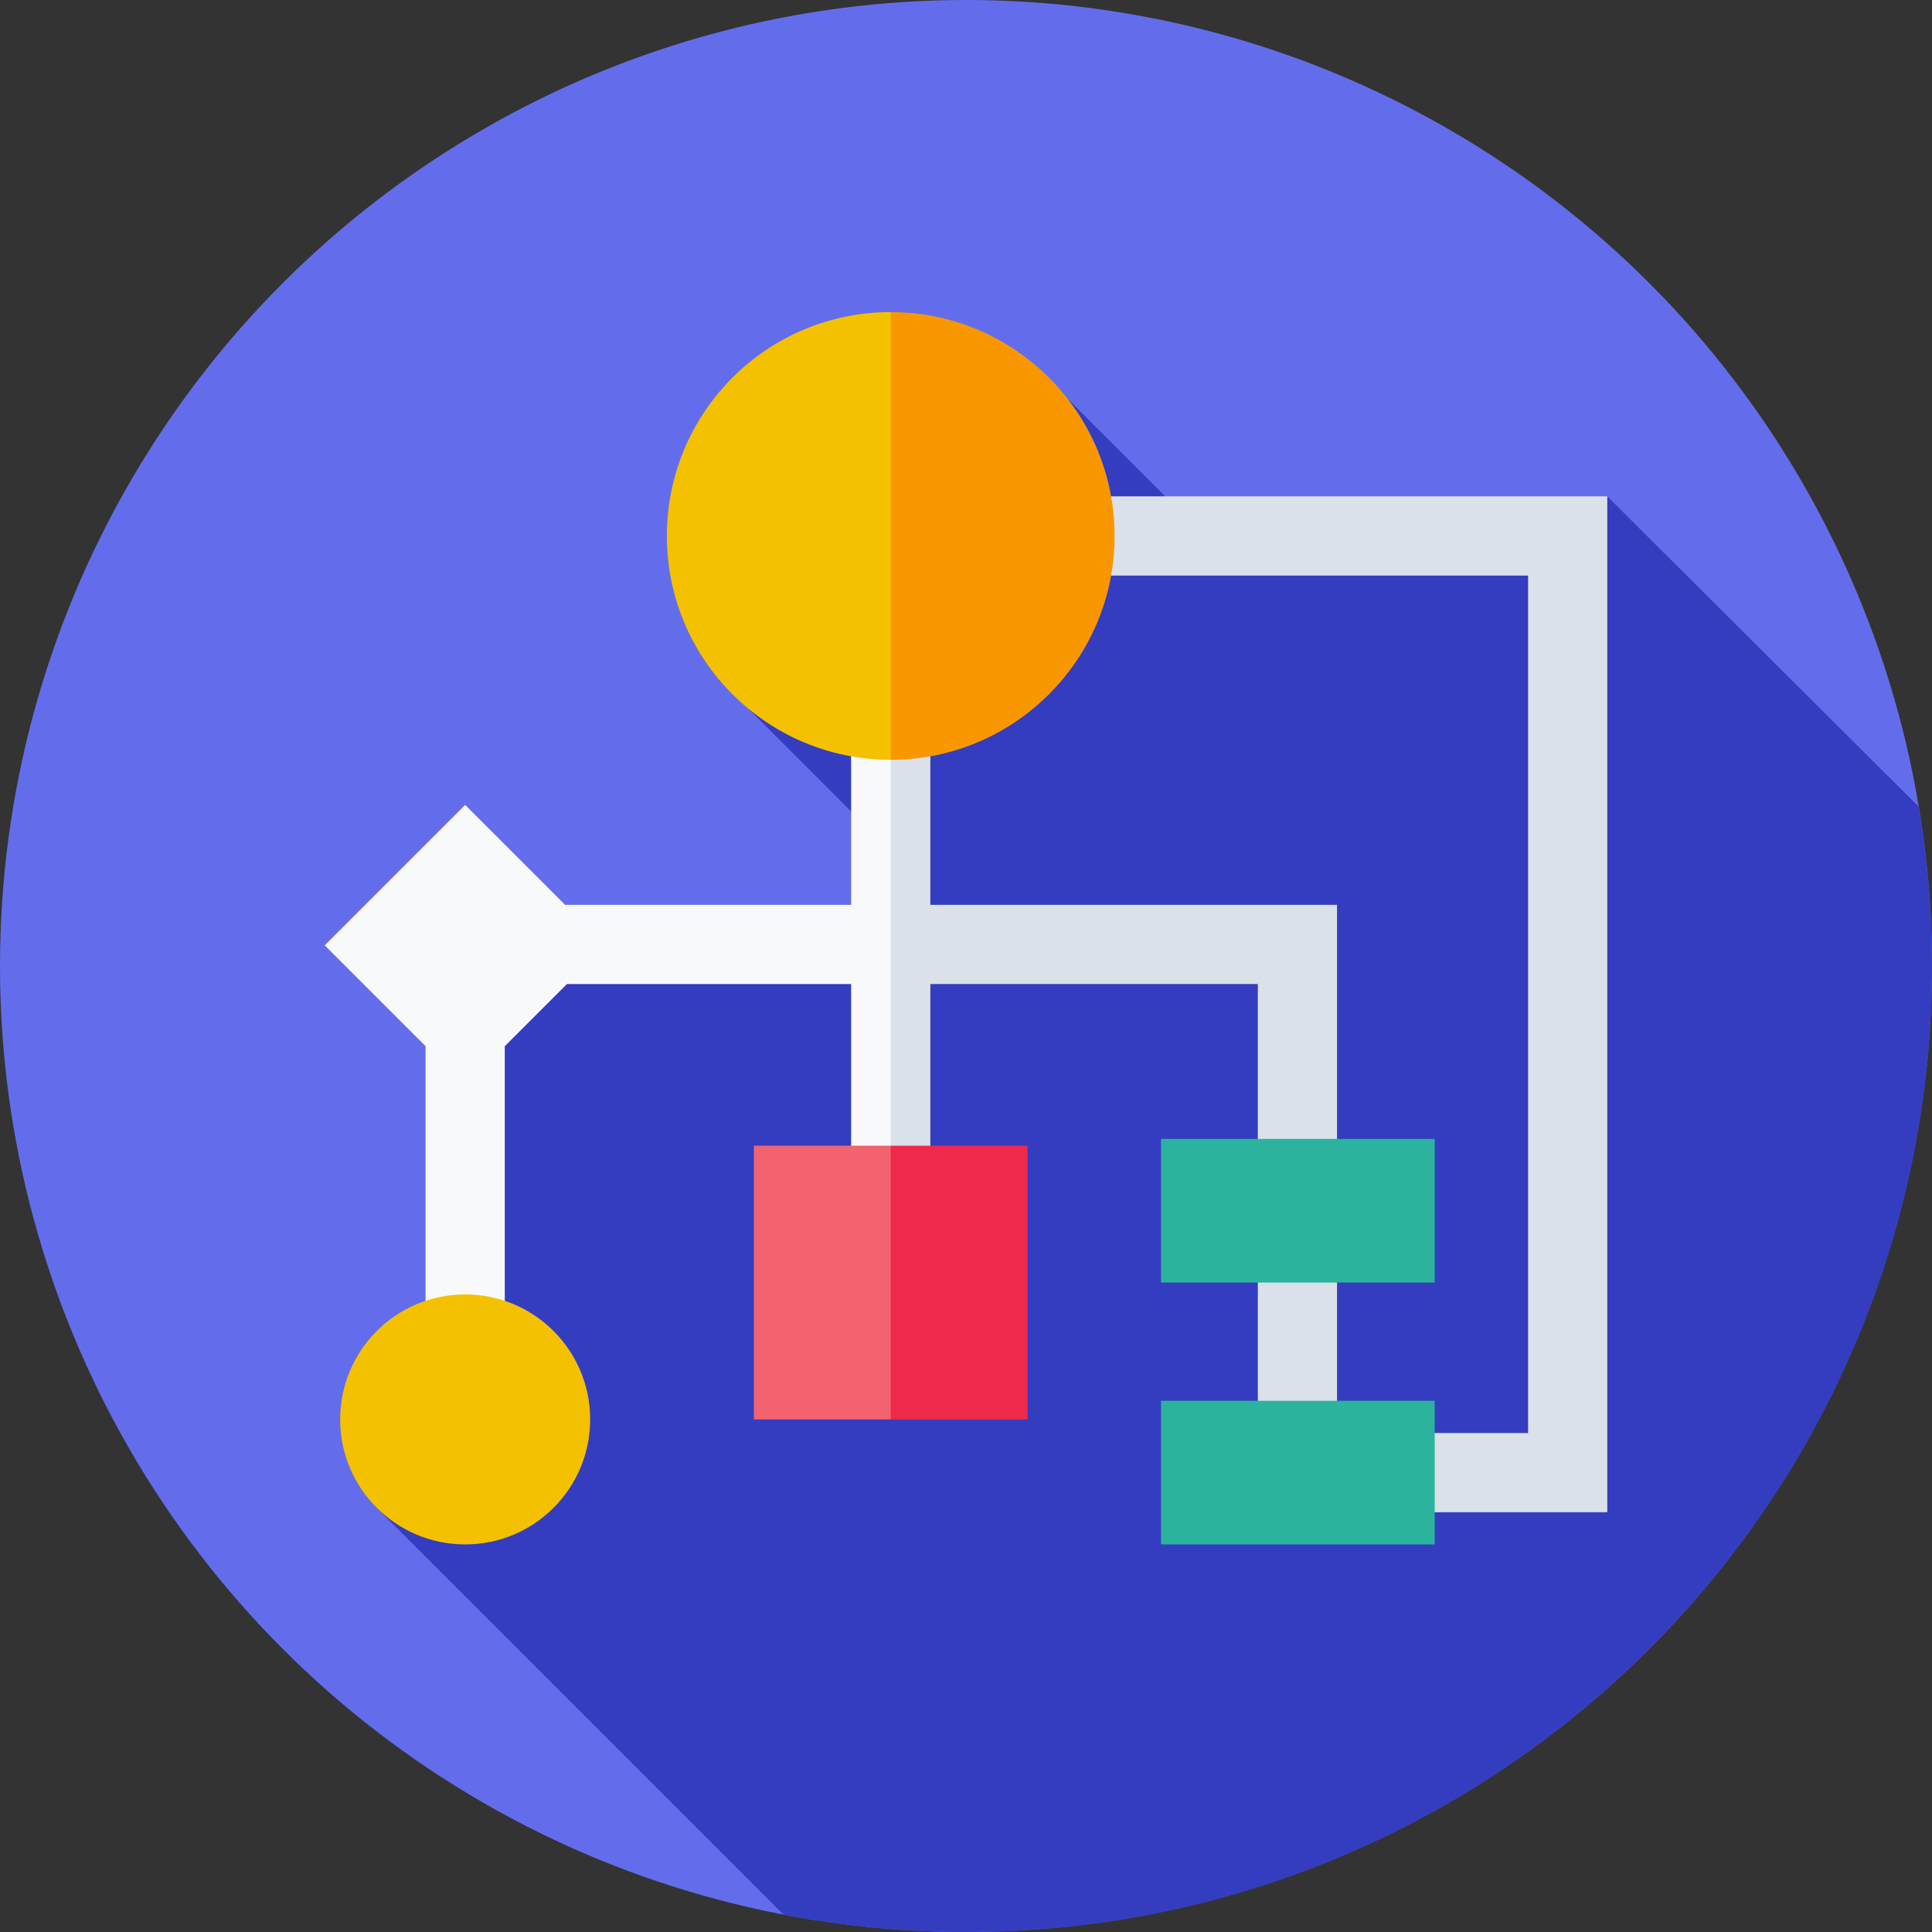
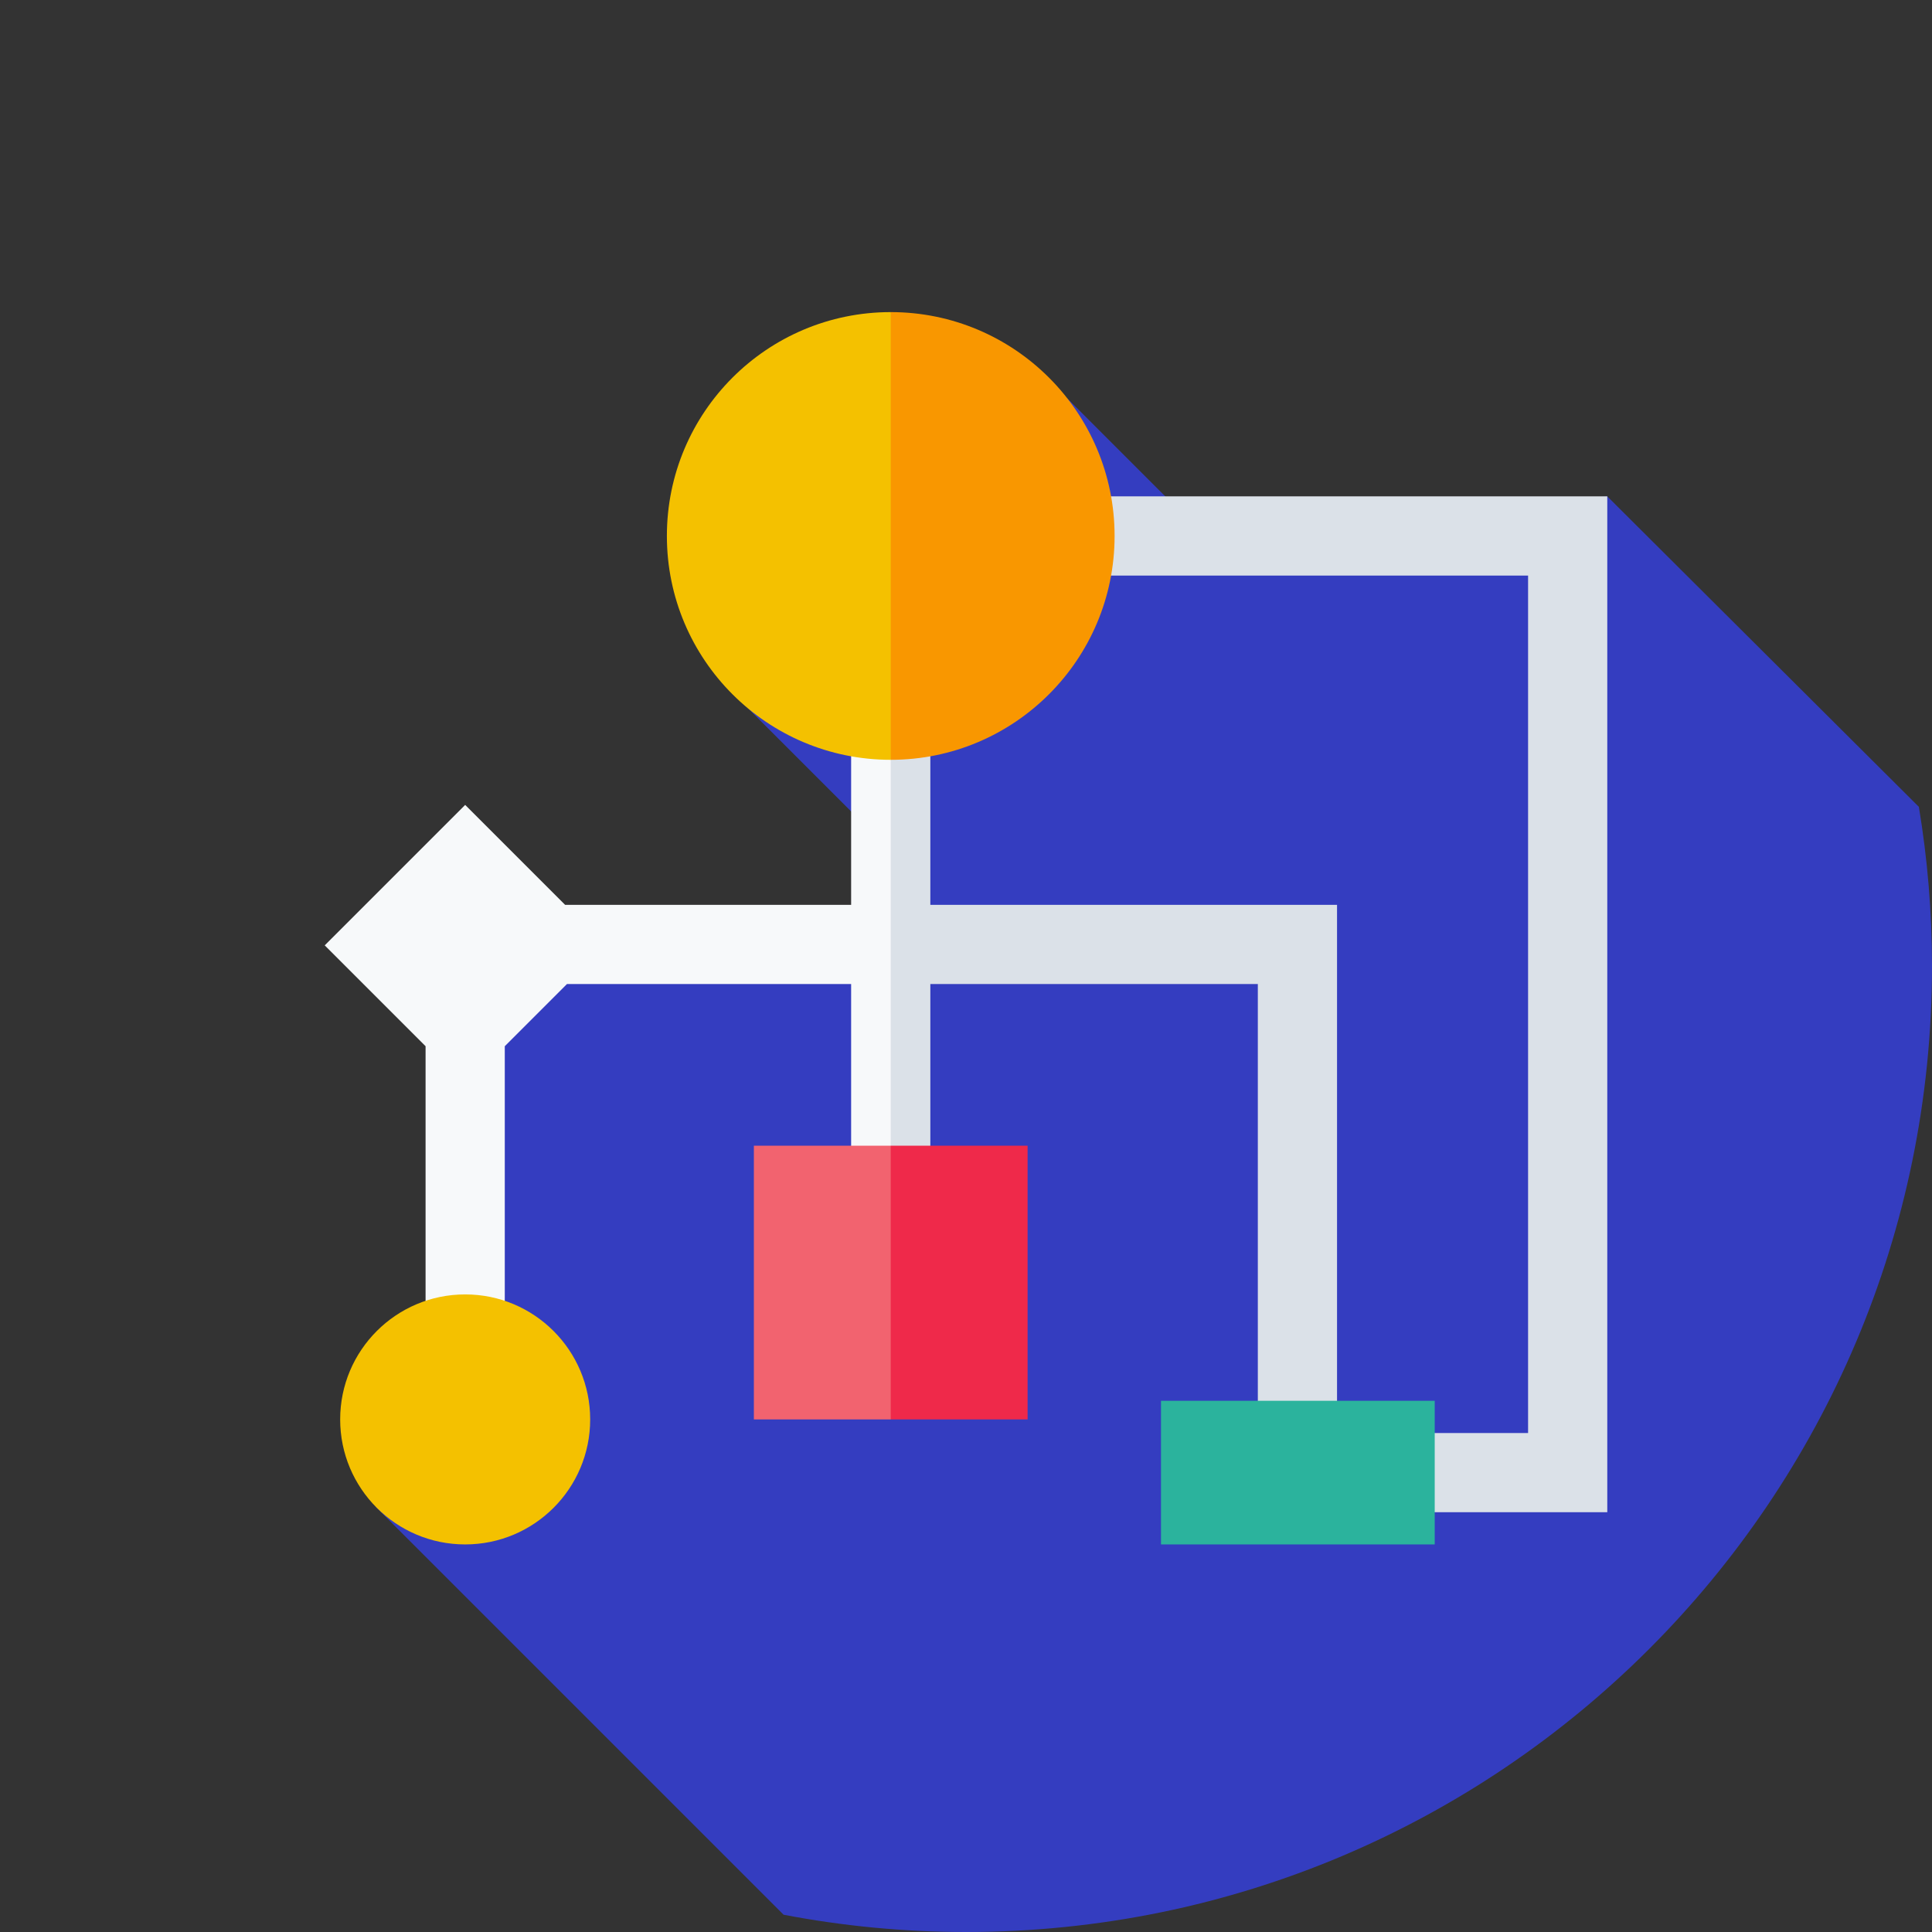
<svg xmlns="http://www.w3.org/2000/svg" id="Capa_1" enable-background="new 0 0 512 512" height="512" viewBox="0 0 512 512" width="512">
  <rect x="0" y="0" width="512" height="512" fill="#333333" stroke="none" />
  <g>
    <g>
      <g>
        <g>
          <g>
            <g>
              <g>
                <g>
                  <g>
                    <g>
                      <g>
                        <g>
                          <g>
-                             <circle cx="256" cy="256" fill="#636dec" r="256" />
-                           </g>
+                             </g>
                        </g>
                      </g>
                    </g>
                  </g>
                </g>
              </g>
            </g>
          </g>
        </g>
      </g>
    </g>
    <path d="m512 256c0-14.367-1.203-28.452-3.478-42.174l-82.576-82.284-106.705 11.118-3.815-4.501-32.622-32.622-85.574 81.174 40.347 40.347v30.664h-112.777v120.161l-25.254 21.428 108.111 108.111c15.657 2.992 31.814 4.578 48.343 4.578 141.385 0 256-114.615 256-256z" fill="#343dc0" />
    <g>
      <path d="m236.054 180.73-10.495 2.628v56.434h-75.799l-26.484-26.484-37.223 37.223 26.729 26.729v94.106h20.989v-94.106l16.479-16.479h75.309v58.044h10.495l6.675-70.029z" fill="#f7f9fa" />
      <path d="m236.054 180.73v138.095h10.495v-58.044h86.788v115.38h20.99v-136.37h-107.778v-56.432z" fill="#dbe1e8" />
      <g>
        <path d="m236.054 303.621h-36.27v72.54h36.27l24.008-36.27z" fill="#f2636f" />
        <path d="m236.054 303.621h36.27v72.54h-36.27z" fill="#ef294a" />
      </g>
-       <path d="m307.675 301.825h72.54v38.066h-72.54z" fill="#2bb39d" />
      <path d="m404.957 131.539v.001-.001h-124.832v20.99h124.832v227.232h-50.63v20.99h71.62v-269.212z" fill="#dbe1e8" />
      <path d="m307.675 371.223h72.54v38.066h-72.54z" fill="#2bb39d" />
      <circle cx="123.276" cy="376.161" fill="#f4c100" r="33.128" />
      <g>
        <path d="m265.716 142.034-29.662 59.323c-32.763 0-59.323-26.56-59.323-59.323s26.56-59.323 59.323-59.323z" fill="#f4c100" />
        <path d="m295.377 142.034c0 32.763-26.56 59.323-59.323 59.323v-118.646c32.763 0 59.323 26.56 59.323 59.323z" fill="#f99700" />
      </g>
    </g>
  </g>
</svg>